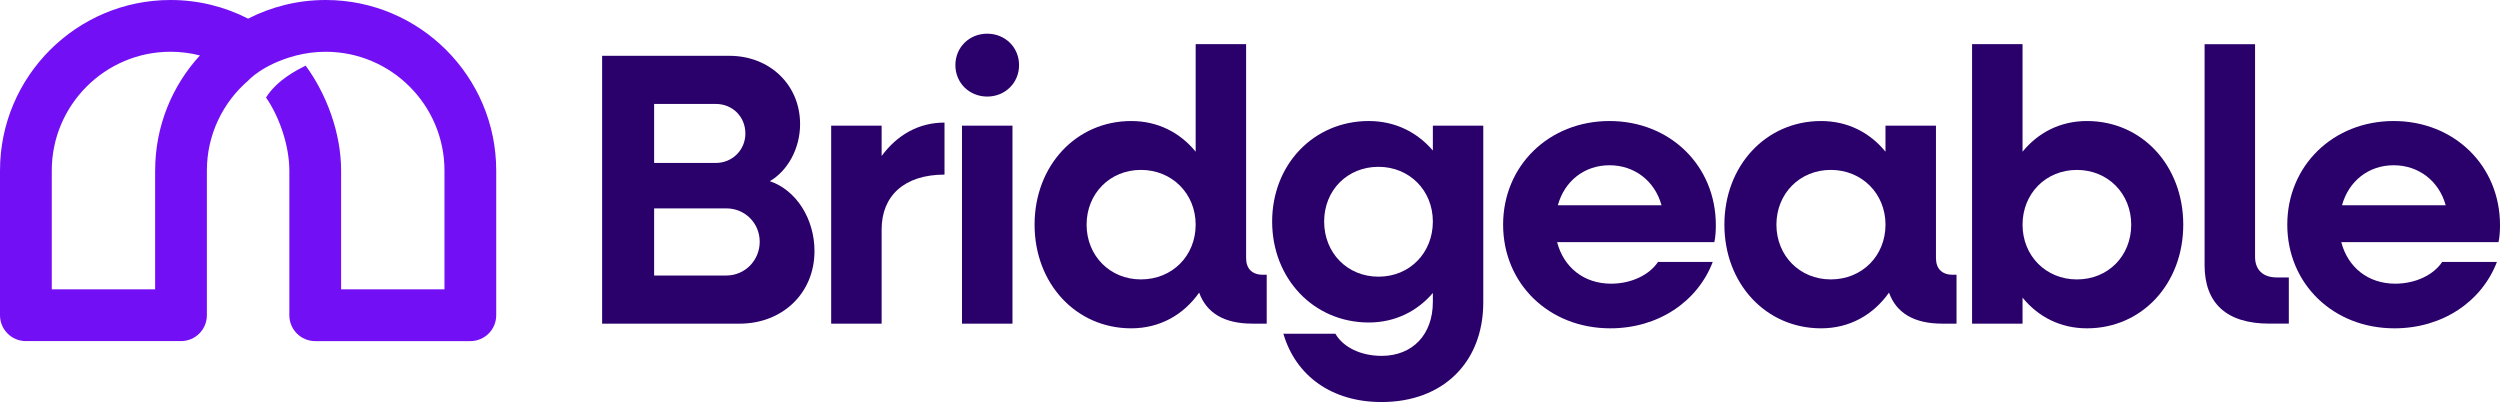
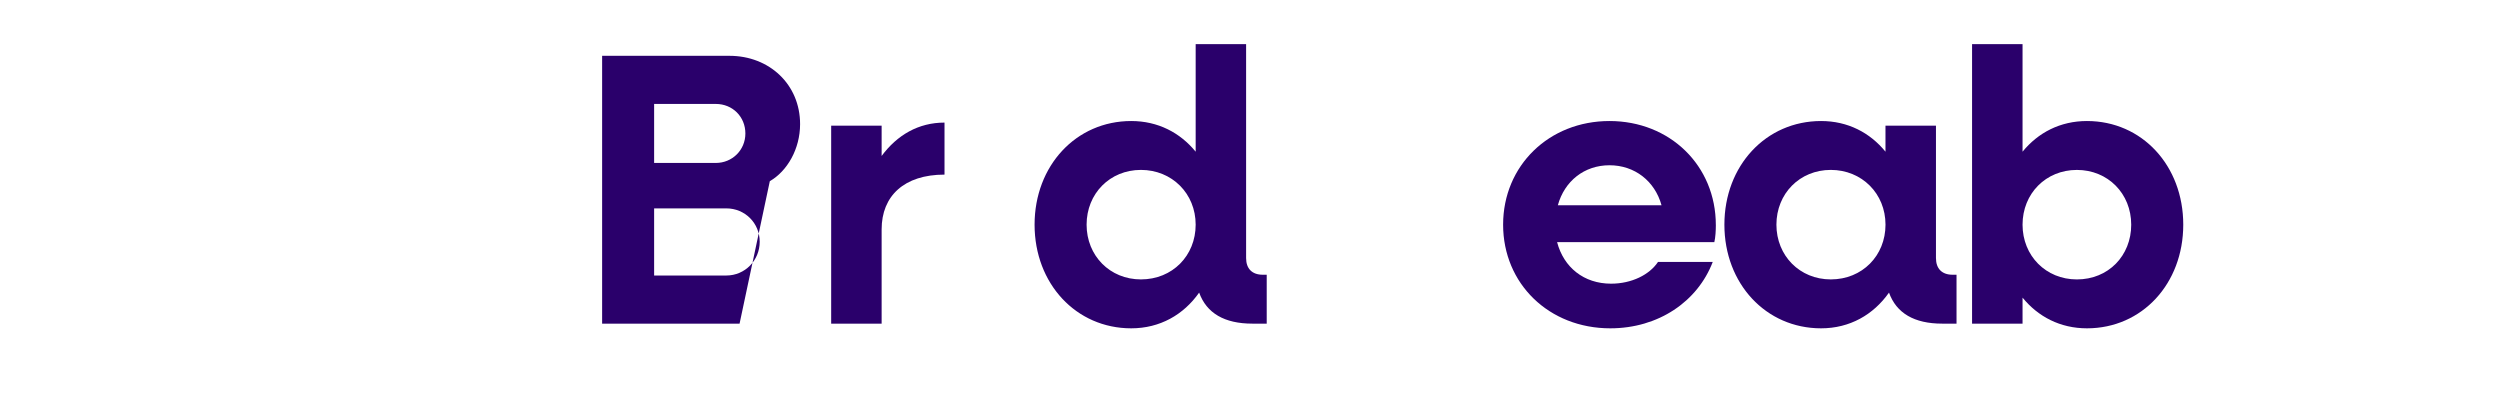
<svg xmlns="http://www.w3.org/2000/svg" id="Layer_2" data-name="Layer 2" viewBox="0 0 1199.96 192.97">
  <defs>
    <style>
      .cls-1 {
        fill: #730ff4;
      }

      .cls-2 {
        fill: #2a006b;
      }
    </style>
  </defs>
  <g id="Layer_1-2" data-name="Layer 1">
    <g>
-       <path class="cls-2" d="m369.5,86.96c8.39-4.84,14.53-15.46,14.53-27.39,0-18.99-14.71-32.78-33.9-32.78h-61.12v128.56h65.97c20.5,0,35.96-14.53,35.96-34.85,0-15.46-8.75-29.25-21.43-33.54Zm-55.53-37.07h29.63c8.02,0,14.17,6.15,14.17,14.17s-6.35,14.15-14.17,14.15h-29.63v-28.32Zm34.67,82.36h-34.67v-32.23h34.67c8.93,0,16.01,7.06,16.01,16.01s-7.08,16.21-16.01,16.21Z" />
+       <path class="cls-2" d="m369.5,86.96c8.39-4.84,14.53-15.46,14.53-27.39,0-18.99-14.71-32.78-33.9-32.78h-61.12v128.56h65.97Zm-55.53-37.07h29.63c8.02,0,14.17,6.15,14.17,14.17s-6.35,14.15-14.17,14.15h-29.63v-28.32Zm34.67,82.36h-34.67v-32.23h34.67c8.93,0,16.01,7.06,16.01,16.01s-7.08,16.21-16.01,16.21Z" />
      <path class="cls-2" d="m453.35,58.84v24.97c-19.38,0-30.18,10.25-30.18,26.27v45.27h-24.22V60.33h24.22v14.53c7.45-10.06,17.7-16.02,30.18-16.02h0Z" />
-       <path class="cls-2" d="m461.74,60.33v95.02h24.23V60.33h-24.23Zm12.11-44.16c-8.57,0-15.28,6.51-15.28,15.08s6.71,15.1,15.28,15.1,15.28-6.53,15.28-15.1-6.71-15.08-15.28-15.08Z" />
      <path class="cls-2" d="m606.13,131.87c-5.22,0-8.02-2.98-8.02-8.02V21.19h-24.21v51.62c-7.46-9.13-18.08-14.72-30.94-14.72-26.45,0-46.38,21.43-46.38,49.75s19.92,49.75,46.38,49.75c13.79,0,25.16-6.53,32.61-17.15,3.55,9.86,12.13,14.9,25.54,14.9h6.89v-23.48h-1.87Zm-58.5,2.24c-14.9,0-26.08-11.37-26.08-26.28s11.17-26.28,26.08-26.28,26.27,11.37,26.27,26.28-11.17,26.28-26.27,26.28Z" />
-       <path class="cls-2" d="m687.75,60.33v11.93c-7.46-8.75-18.08-14.17-30.76-14.17-26.45,0-46.38,20.88-46.38,48.26s19.92,48.44,46.38,48.44c12.68,0,23.3-5.42,30.76-14.17v4.29c0,15.66-9.7,25.9-24.61,25.9-9.86,0-18.44-4.09-22.17-10.62h-24.97c5.97,20.3,23.3,32.78,47.13,32.78,29.45,0,48.82-18.99,48.82-47.87V60.33h-24.21Zm-26.1,72.47c-14.9,0-26.08-11.37-26.08-26.45s11.17-26.28,26.08-26.28,26.1,11.37,26.1,26.28-10.99,26.45-26.1,26.45Z" />
      <path class="cls-2" d="m823.57,108.02c0-28.5-21.99-49.93-51.04-49.93s-51.06,21.43-51.06,49.75,21.99,49.75,51.44,49.75c23.1,0,41.91-12.86,49.18-31.87h-26.27c-4.09,6.15-12.66,10.44-22.54,10.44-13.04,0-22.72-7.82-25.9-19.94h75.47c.56-2.22.73-5.78.73-8.2Zm-75.83-9.51c3.18-11.55,12.66-19.19,24.79-19.19s21.79,7.64,24.97,19.19h-49.75Z" />
      <path class="cls-2" d="m937.23,131.87c-5.2,0-8-2.98-8-8.02v-63.52h-24.23v12.48c-7.44-9.13-18.06-14.72-30.92-14.72-26.45,0-46.4,21.43-46.4,49.75s19.94,49.75,46.4,49.75c13.79,0,25.14-6.53,32.61-17.15,3.53,9.86,12.11,14.9,25.52,14.9h6.89v-23.48h-1.87Zm-58.48,2.24c-14.9,0-26.1-11.37-26.1-26.28s11.19-26.28,26.1-26.28,26.26,11.37,26.26,26.28-11.17,26.28-26.26,26.28Z" />
      <path class="cls-2" d="m1001.71,58.09c-12.86,0-23.48,5.6-30.92,14.72V21.19h-24.23v134.15h24.23v-12.48c7.44,9.13,18.06,14.73,30.92,14.73,26.45,0,46.22-21.43,46.22-49.75s-19.77-49.75-46.22-49.75Zm-4.84,76.03c-14.9,0-26.08-11.37-26.08-26.28s11.17-26.28,26.08-26.28,26.08,11.37,26.08,26.28-10.97,26.28-26.08,26.28Z" />
-       <path class="cls-2" d="m1058.17,127.21V21.2h24.22v102.1c0,6.15,3.73,9.87,10.43,9.87h5.78v22.17h-9.32c-20.49,0-31.12-9.69-31.12-28.13h0Z" />
-       <path class="cls-2" d="m1199.96,108.02c0-28.5-21.99-49.93-51.04-49.93s-51.06,21.43-51.06,49.75,21.99,49.75,51.44,49.75c23.1,0,41.91-12.86,49.18-31.87h-26.27c-4.09,6.15-12.66,10.44-22.54,10.44-13.04,0-22.72-7.82-25.9-19.94h75.47c.56-2.22.73-5.78.73-8.2Zm-75.83-9.51c3.18-11.55,12.68-19.19,24.79-19.19s21.79,7.64,24.97,19.19h-49.75Z" />
-       <path class="cls-1" d="m156.32,0c-13.4,0-26.06,3.23-37.23,8.95C107.92,3.23,95.26,0,81.86,0,36.71,0,0,36.71,0,81.86v69.44c0,6.87,5.56,12.42,12.42,12.42h74.46c6.87,0,12.42-5.56,12.42-12.42v-69.44c0-17.23,7.68-32.69,19.79-43.14,0,0,6.93-7.9,23.12-12.1,4.52-1.15,9.25-1.77,14.11-1.77,31.43,0,57.02,25.58,57.02,57.02v57.02h-49.61v-57.02c0-18.06-7.04-36.81-17.03-50.37-4.01,2.03-13.74,6.87-19,15.31,6.37,9.19,11.18,23.07,11.18,35.06v69.44c0,6.87,5.56,12.42,12.42,12.42h74.46c6.87,0,12.42-5.56,12.42-12.42v-69.44C238.18,36.71,201.45,0,156.32,0Zm-81.86,81.86v57.02H24.85v-57.02c0-31.43,25.58-57.02,57.02-57.02,4.86,0,9.59.62,14.09,1.77-13.36,14.57-21.49,33.97-21.49,55.25Z" />
    </g>
  </g>
</svg>